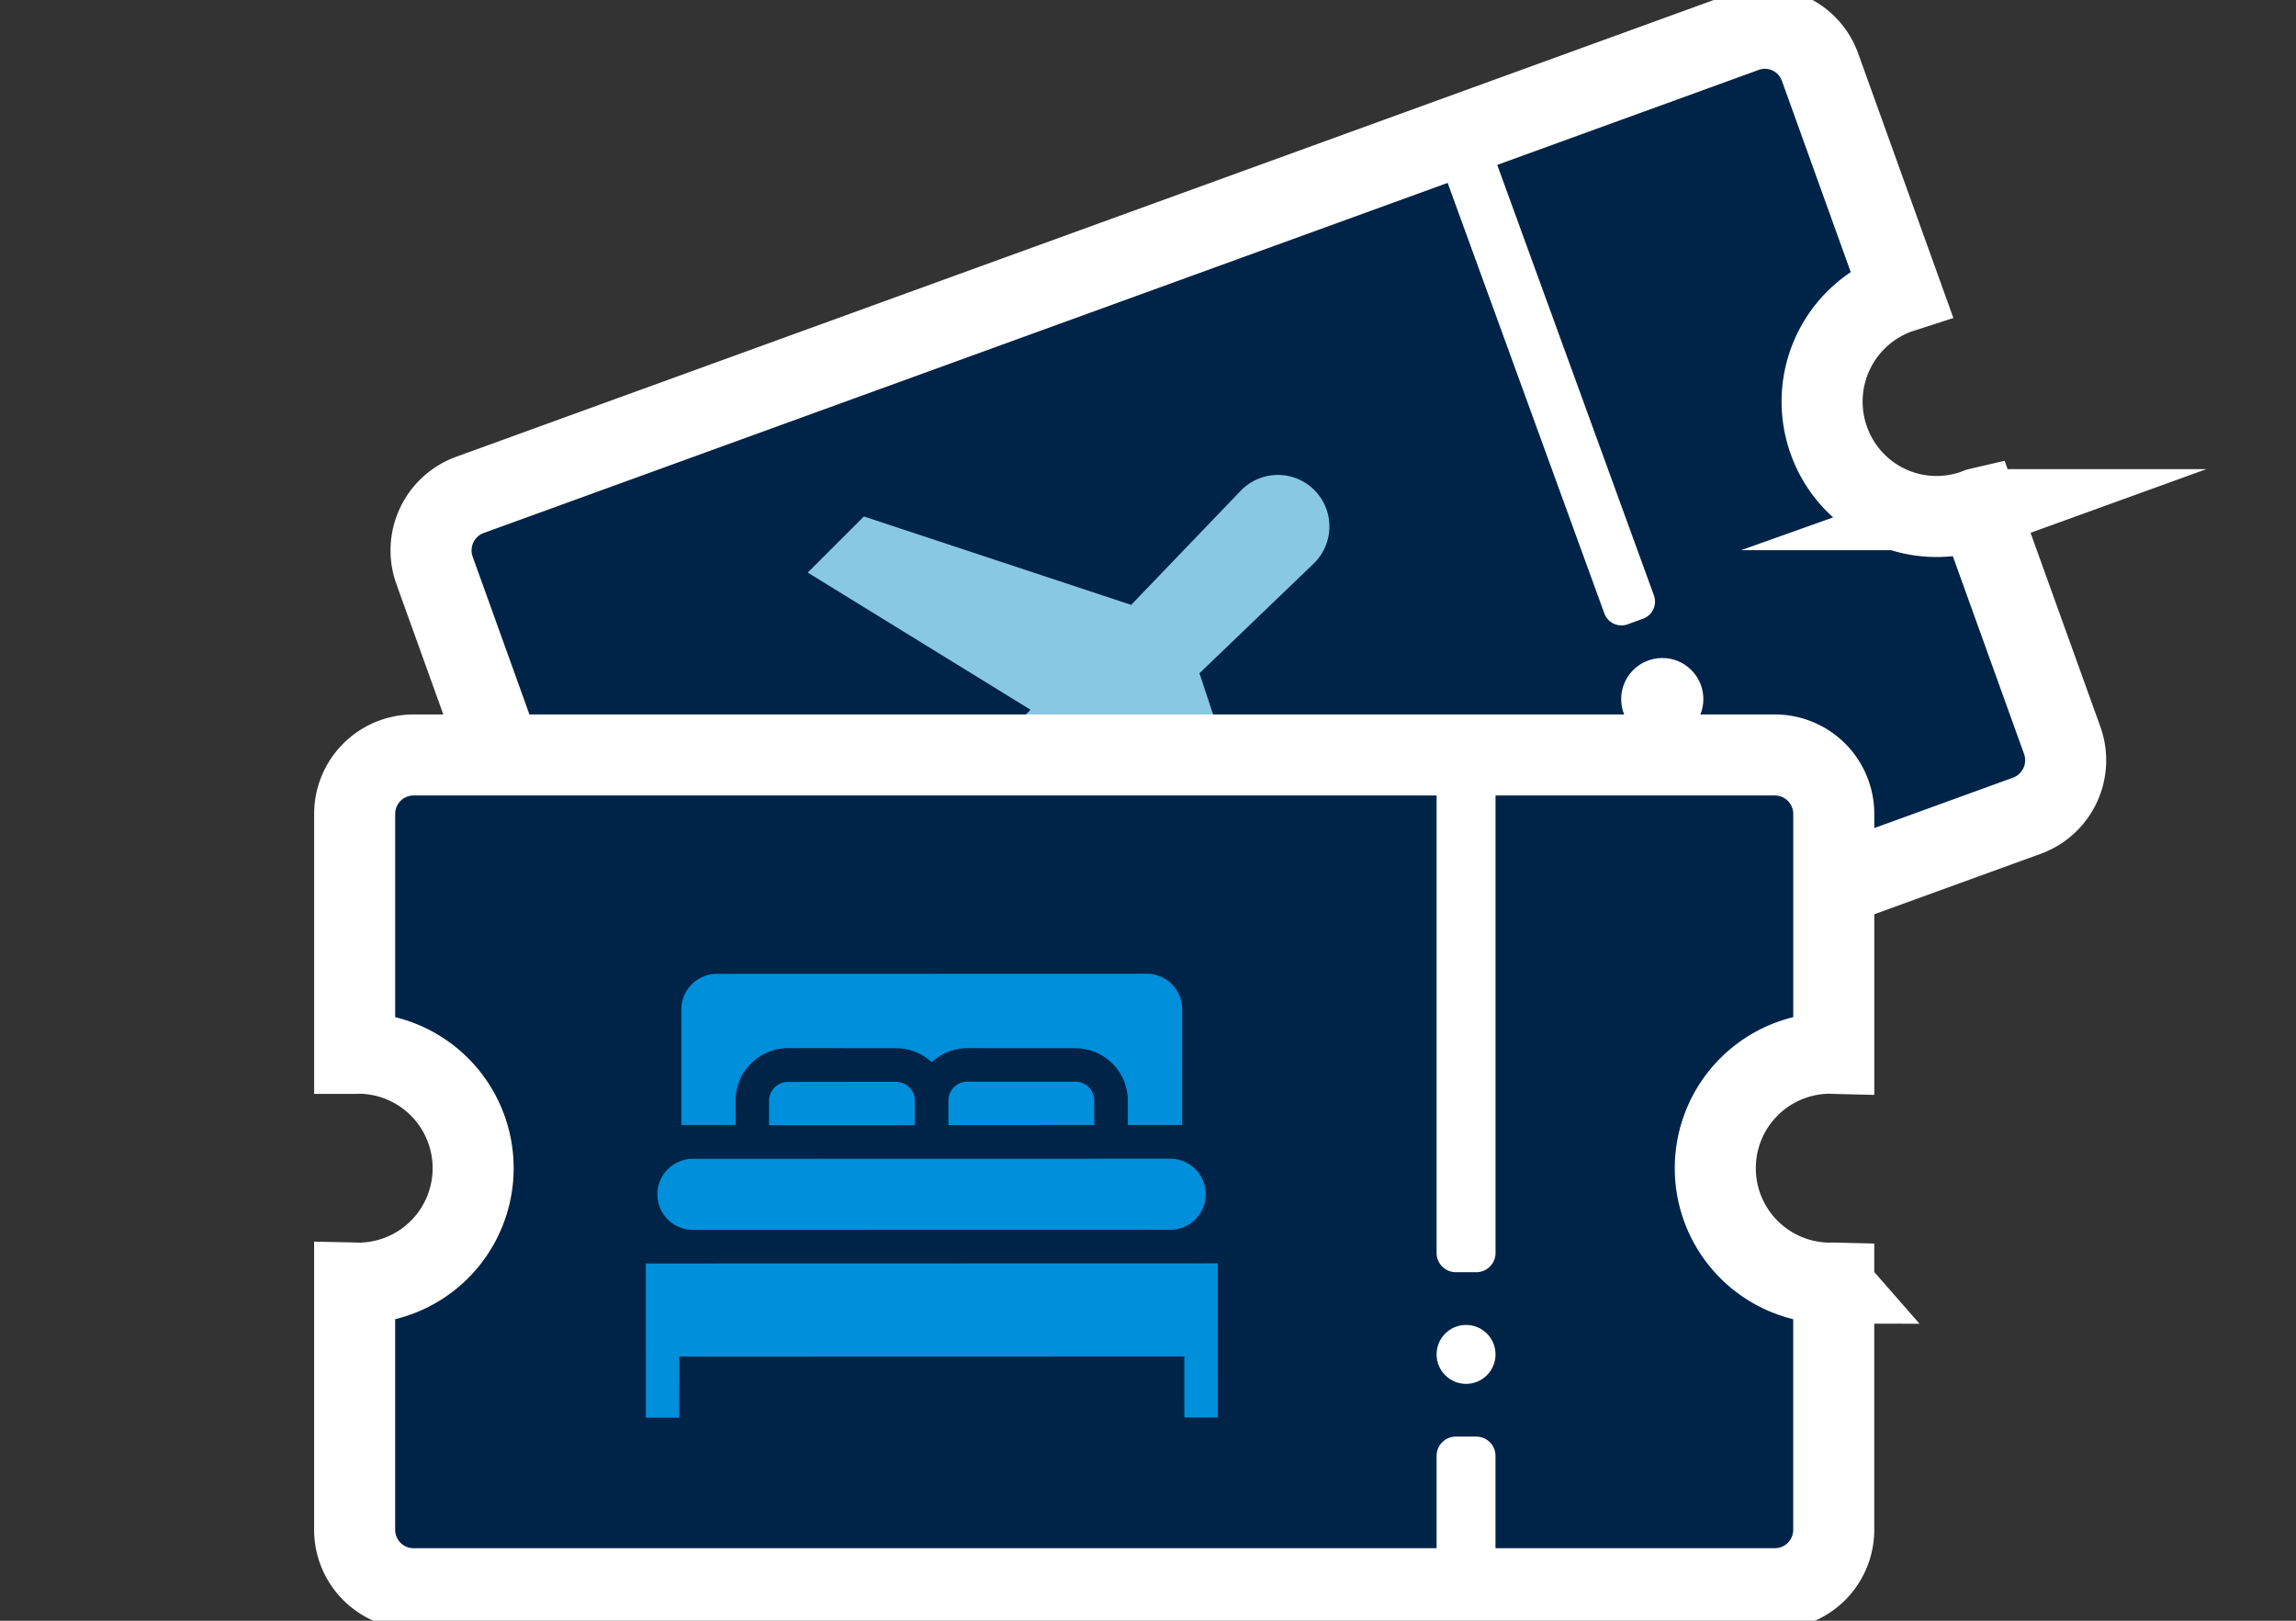
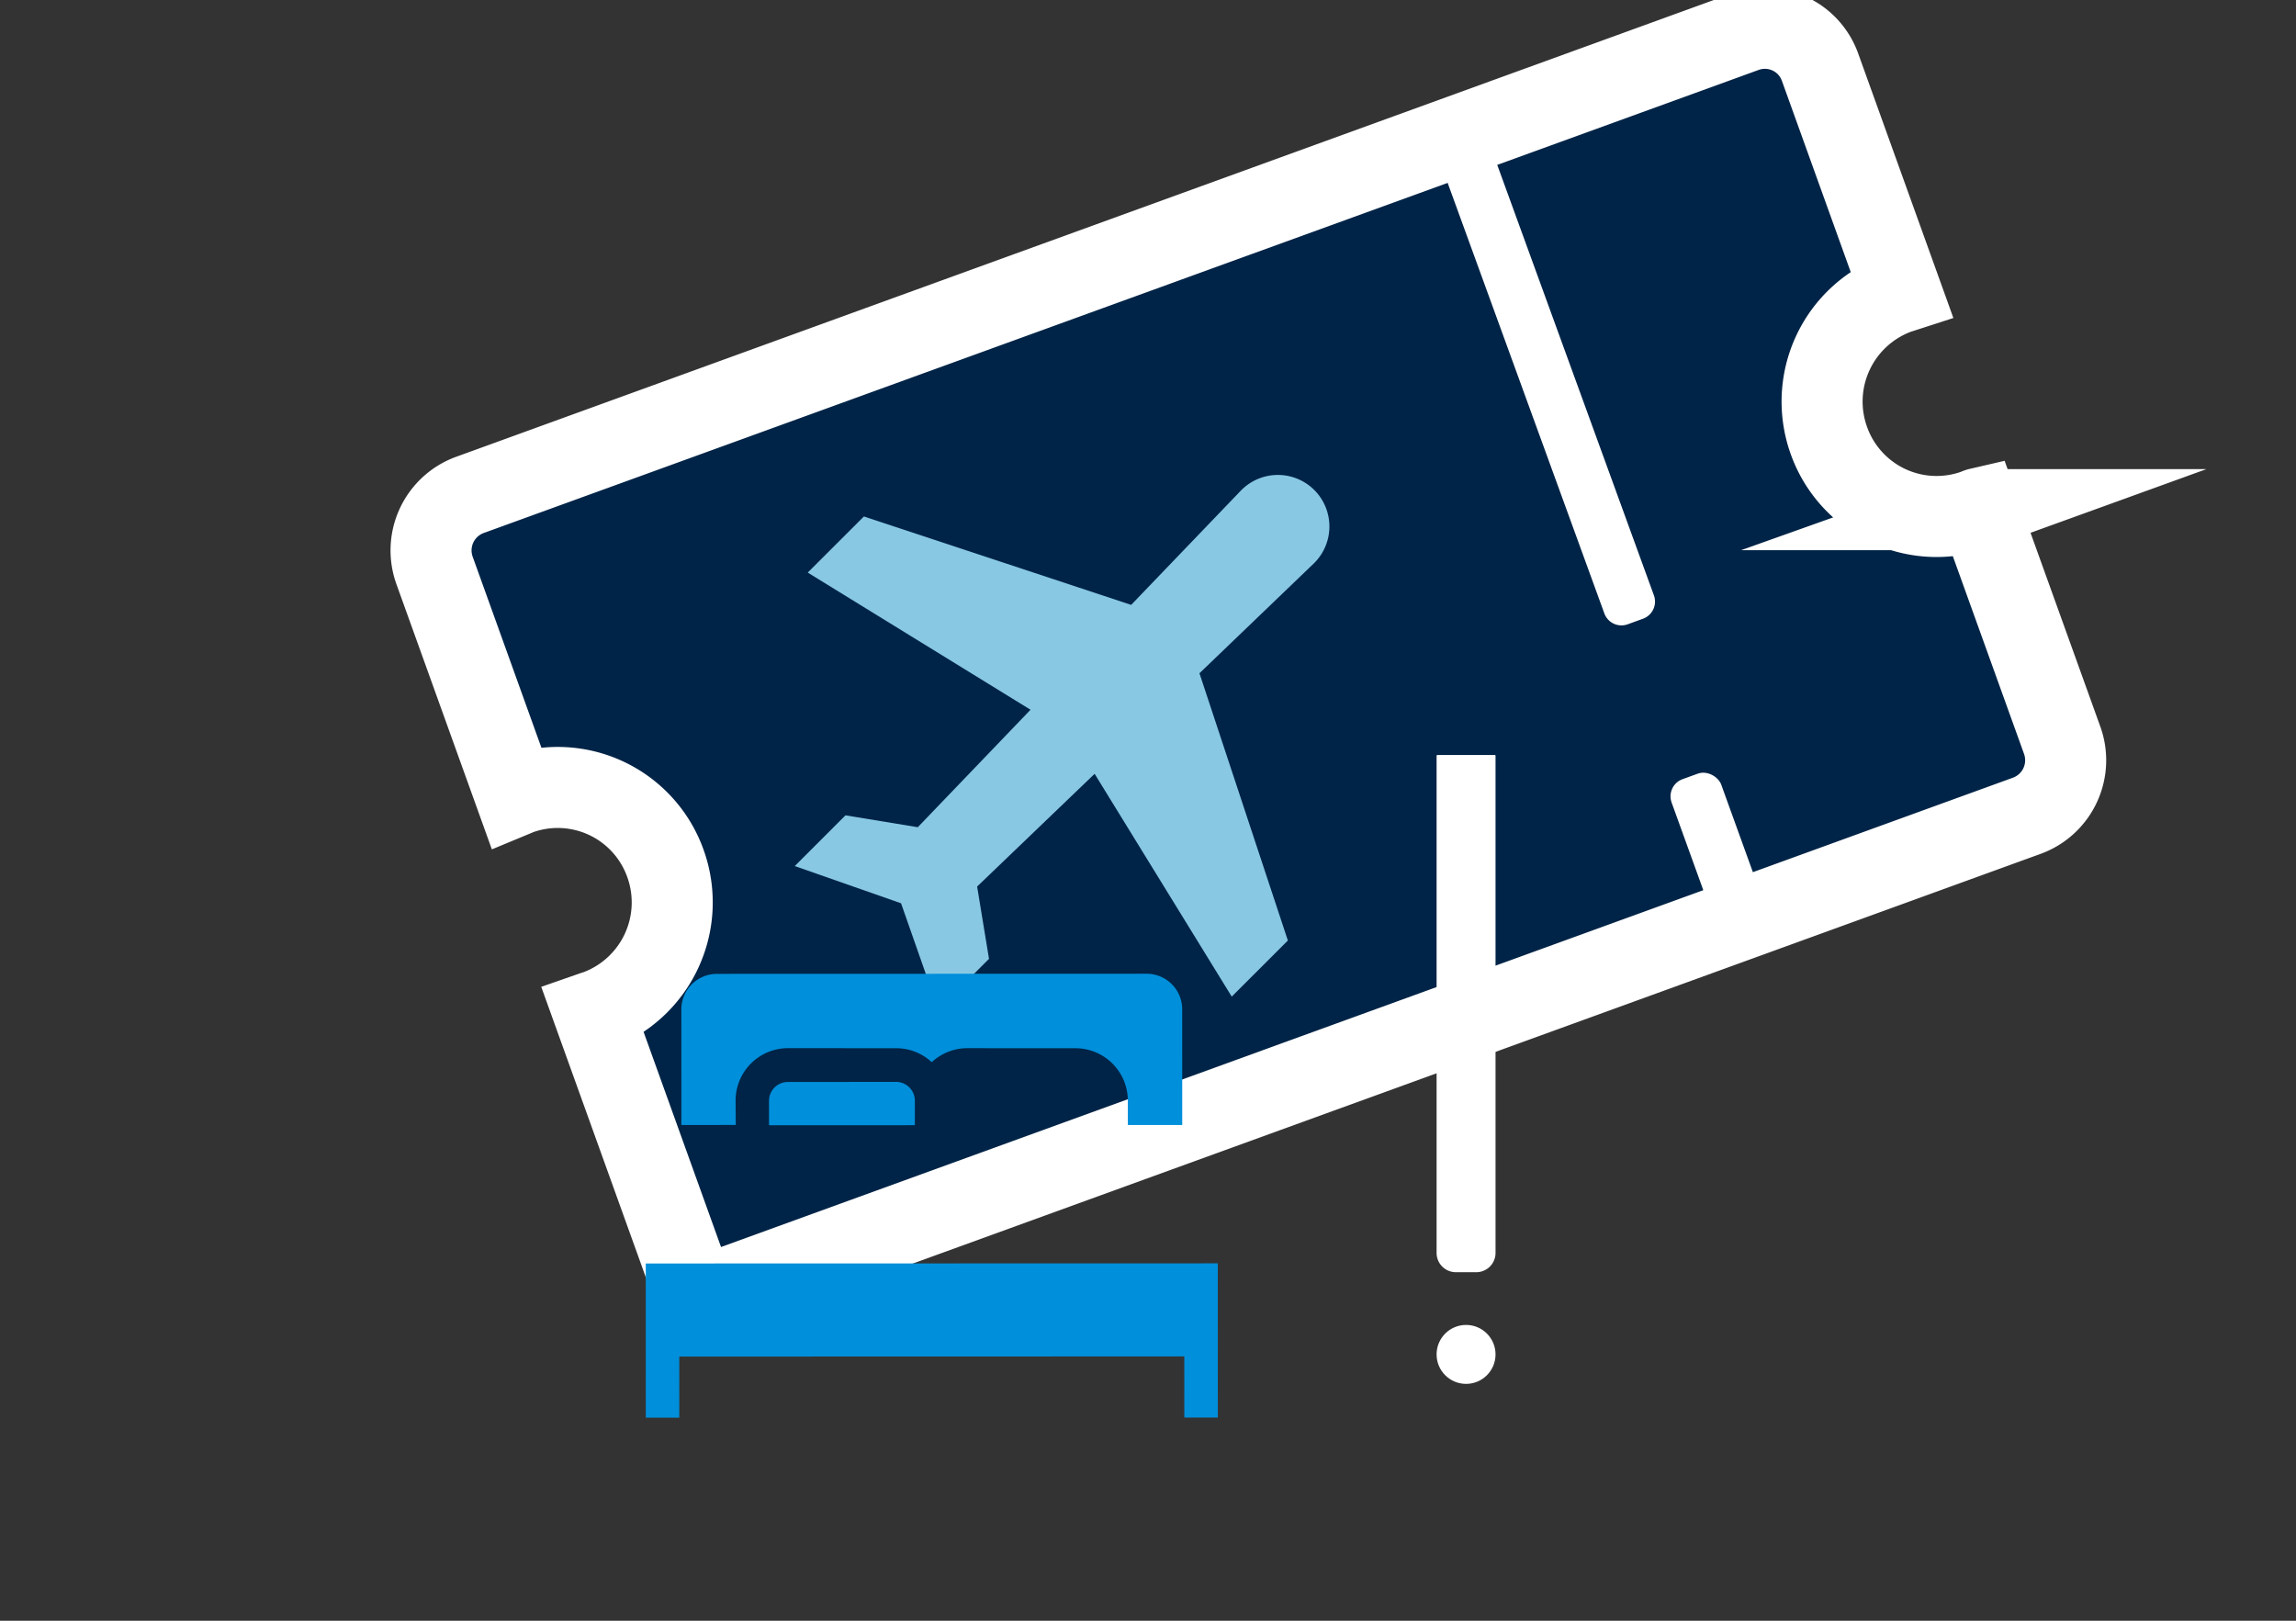
<svg xmlns="http://www.w3.org/2000/svg" width="85" height="60" version="1.1" id="svg42">
  <rect width="100%" height="100%" fill="#333333" stroke="none" />
  <defs id="defs6">
    <style id="style4">.a{fill:#002447;stroke:#fff;stroke-miterlimit:10;stroke-width:3px}.b{fill:#fff}.d{fill:#008fdb}</style>
  </defs>
  <path class="a" d="M73.134 18.868a4.231 4.231 0 01-5.425-2.555 4.263 4.263 0 012.544-5.45c.042-.016.084-.026.127-.04l-3-8.336a2.169 2.169 0 00-2.78-1.31L17.39 18.324a2.187 2.187 0 00-1.302 2.795l3 8.337c.041-.017.079-.037.121-.052a4.232 4.232 0 015.424 2.556 4.262 4.262 0 01-2.543 5.45c-.043.015-.085.025-.128.04l3.536 9.824a.861.861 0 001.103.52L75.04 30.198a2.187 2.187 0 001.305-2.79l-3.092-8.587c-.039.009-.078.032-.12.047z" stroke="#008fdb" id="path8" />
  <g transform="matrix(.754 0 0 .754 53.076 4.681)" fill="#008fdb" id="g16">
-     <circle class="b" transform="translate(9.206 26.099)" cx="2.018" cy="2.018" r="2.018" id="circle10" />
    <path class="b" transform="rotate(-20 2.513 .443)" d="M.827 0h.935a.827.827 0 01.828.827V24.5a.895.895 0 01-.895.895h-.8A.895.895 0 010 24.5V.827A.827.827 0 01.827 0z" id="path12" />
    <rect class="b" transform="rotate(-19.876 98.012 -16.293)" width="2.59" height="7.459" rx=".895" id="rect14" x="0" y="0" />
  </g>
  <path d="M48.658 18.142a1.908 1.908 0 00-2.727.028l-4.054 4.223-9.894-3.273-2.08 2.077 8.248 5.078-4.174 4.349-2.677-.44-1.877 1.878 3.935 1.378 1.378 3.934 1.878-1.877-.44-2.677 4.35-4.173 5.076 8.248 2.078-2.077-3.273-9.894 4.223-4.055a1.91 1.91 0 00.03-2.727z" fill="#75bfdf" id="path18" style="fill:#88c8e3;stroke-width:.754" />
-   <path class="a" d="M67.755 47.503a4.255 4.255 0 01-4.253-4.256 4.255 4.255 0 014.253-4.257c.045 0 .089.006.133.007v-8.865a2.182 2.182 0 00-2.18-2.183H15.31a2.182 2.182 0 00-2.18 2.183v8.865c.044 0 .087-.007.133-.007a4.255 4.255 0 014.253 4.257 4.255 4.255 0 01-4.253 4.256c-.045 0-.089-.005-.134-.006v9.131a2.182 2.182 0 002.181 2.187h50.397a2.182 2.182 0 002.18-2.182V47.5c-.044-.001-.091.002-.133.002z" stroke="#88c8e3" id="path20" />
  <g transform="matrix(.754 0 0 .754 53.184 27.951)" fill="#88c8e3" id="g28">
    <circle class="b" transform="translate(0 27.982)" cx="1.447" cy="1.447" r="1.447" id="circle22" />
    <path class="b" d="M.035 0h2.824a.035.035 0 01.035.035v24.412a.946.946 0 01-.946.946h-1A.946.946 0 010 24.447V.035A.035.035 0 01.035 0z" id="path24" />
-     <path class="b" transform="translate(0 33.465)" d="M.946 0h1a.946.946 0 01.946.946v6.406a.107.107 0 01-.107.107H.107A.107.107 0 010 7.352V.946A.946.946 0 01.946 0z" id="path26" />
  </g>
  <g transform="scale(.754) rotate(21 -90.132 119.67)" id="g40">
-     <path class="d" transform="translate(-776.78 165.47)" d="M781.32-145.64l21.868-8.4a1.749 1.749 0 001-2.259 1.748 1.748 0 00-2.259-1l-21.868 8.4a1.748 1.748 0 00-1.005 2.259 1.748 1.748 0 002.259 1z" id="path30" />
-     <path class="d" transform="translate(-774.81 165.16)" d="M789.31-156.95a.928.928 0 00-.533 1.2l.43 1.12 6.685-2.569-.43-1.119a.925.925 0 00-1.195-.533z" id="path32" />
    <path class="d" transform="translate(-777.15 164.11)" d="M781.36-150.96a2.574 2.574 0 011.479-3.322l4.958-1.9a2.559 2.559 0 011.879.014 2.563 2.563 0 011.385-1.269l4.958-1.9a2.573 2.573 0 013.322 1.479l.43 1.119 2.493-.958-2.033-5.291a1.748 1.748 0 00-2.259-1.017l-19.7 7.569a1.748 1.748 0 00-1 2.259l2.033 5.292 2.493-.958z" id="path34" />
    <path class="d" transform="translate(-776.19 165.7)" d="M782.47-154.32a.926.926 0 00-.533 1.195l.43 1.12 6.685-2.568-.43-1.12a.927.927 0 00-1.2-.533z" id="path36" />
    <path class="d" transform="translate(-776.65 166.15)" d="M779.61-143.95l2.714 7.067 1.536-.59-1.076-2.8 23.147-8.892 1.076 2.8 1.536-.59-2.714-7.067z" id="path38" />
  </g>
</svg>